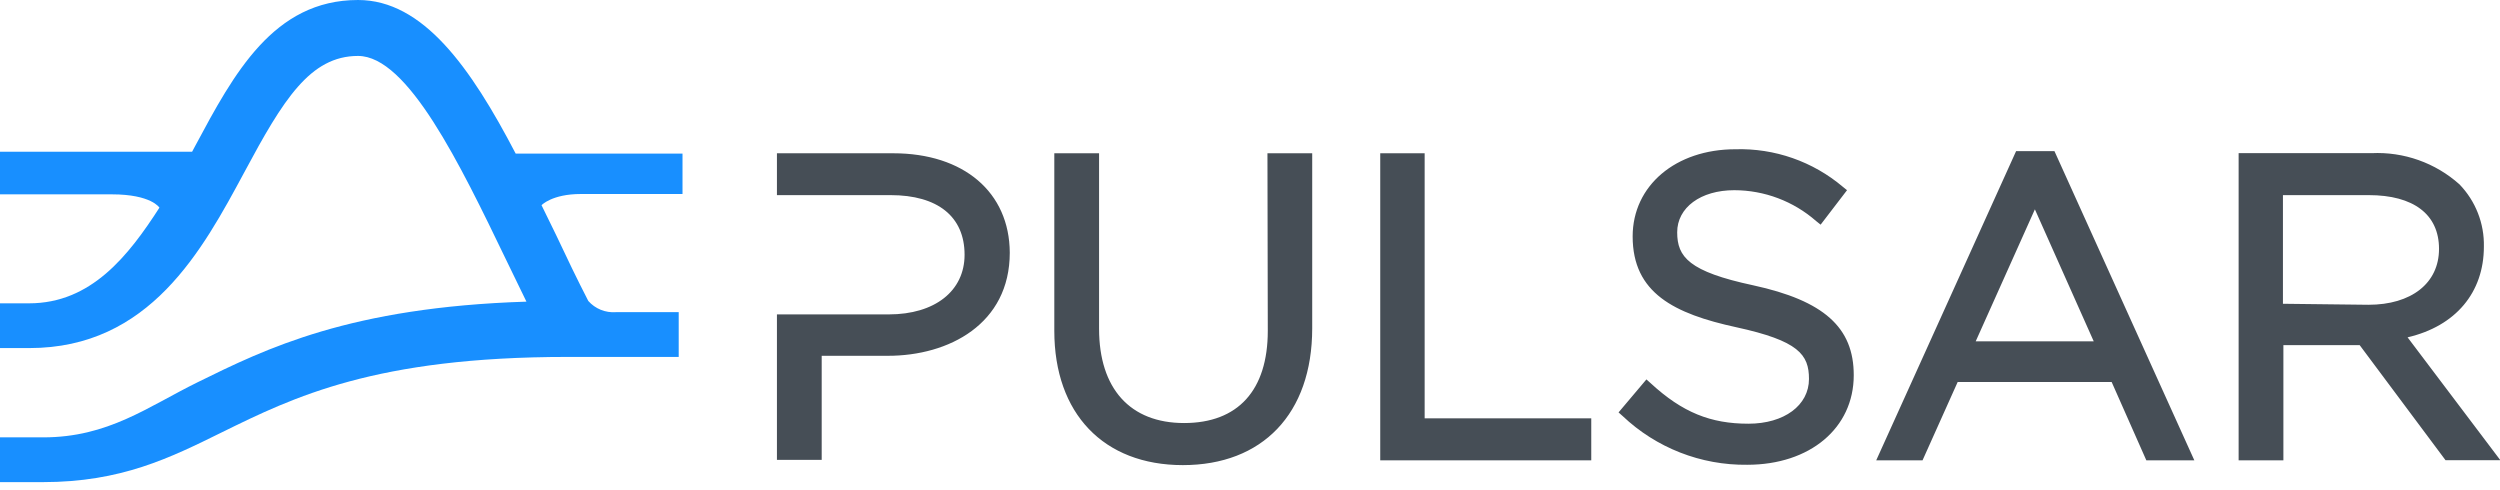
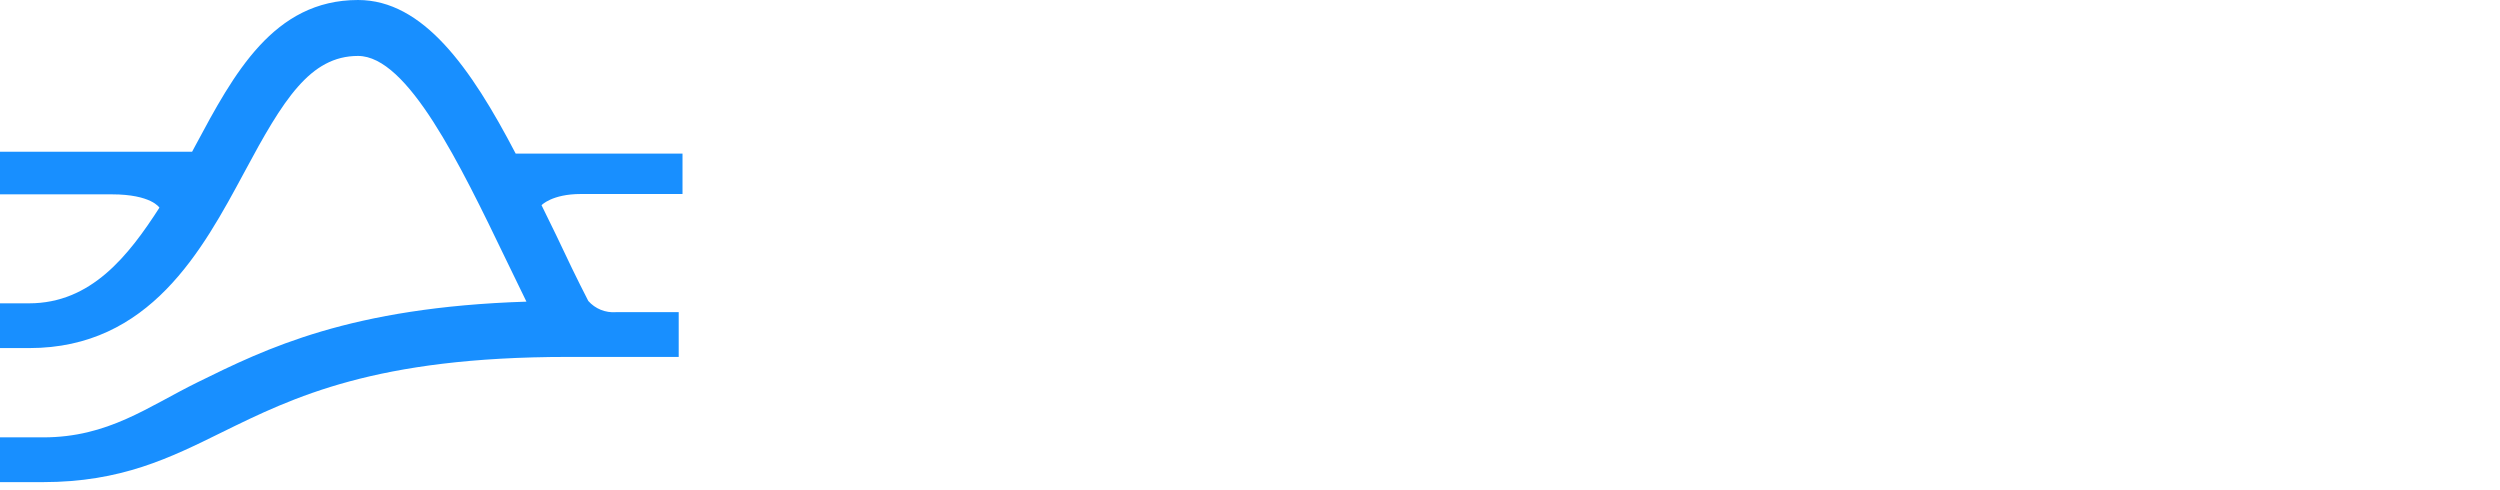
<svg xmlns="http://www.w3.org/2000/svg" width="199" height="39" viewBox="0 0 199 39" fill="none">
  <g id="logo (1) 1" clip-path="url(#clip0_5839_43072)">
    <g id="Layer 2">
      <g id="Layer 1">
        <path id="Vector" d="M54.328 12.228H41.049C37.459 5.344 33.665 0 28.5 0C21.776 0 18.614 5.869 15.559 11.578L15.292 12.077H0V15.47H8.906C12.05 15.47 12.691 16.53 12.691 16.53C10.224 20.36 7.259 24.145 2.316 24.145H0V27.707H2.333C11.916 27.707 16.102 19.932 19.46 13.689C22.542 7.935 24.688 4.453 28.5 4.453C32.454 4.453 36.613 13.056 40.274 20.654C40.808 21.758 41.352 22.889 41.904 24.011C27.867 24.456 21.179 27.743 15.737 30.424C11.756 32.383 8.612 34.814 3.438 34.814H0V38.377H3.411C9.645 38.377 13.528 36.453 17.661 34.413C23.388 31.599 29.88 28.411 45.181 28.411H54.025V24.848H49.029C48.618 24.879 48.206 24.815 47.824 24.661C47.443 24.506 47.102 24.266 46.829 23.958C45.956 22.265 45.101 20.484 44.264 18.703L43.106 16.334C43.106 16.334 43.934 15.443 46.232 15.443H54.328V12.228Z" fill="#188FFF" />
-         <path id="Vector_2" d="M71.098 12.201H61.844V15.532H70.893C74.634 15.532 76.78 17.233 76.78 20.279C76.78 23.165 74.411 25.026 70.751 25.026H61.844V36.604H65.407V28.321H70.688C75.516 28.321 80.378 25.801 80.378 20.11C80.352 15.301 76.718 12.201 71.098 12.201ZM100.916 26.335C100.916 31.064 98.547 33.674 94.254 33.674C89.961 33.674 87.486 30.94 87.486 26.166V12.201H83.923V26.335C83.923 32.917 87.842 37.023 94.156 37.023C100.471 37.023 104.452 32.953 104.452 26.131V12.201H100.889L100.916 26.335ZM113.402 12.201H109.867V36.64H126.664V33.3H113.402V12.201ZM139.551 22.71C134.439 21.615 133.504 20.457 133.504 18.489C133.504 16.521 135.374 15.14 138.046 15.14C140.445 15.143 142.762 16.016 144.565 17.598L144.922 17.883L147.023 15.14L146.694 14.873C144.308 12.854 141.259 11.788 138.135 11.881C133.397 11.881 129.959 14.766 129.959 18.819C129.959 23.325 133.263 24.973 138.215 26.05C143.167 27.128 143.995 28.224 143.995 30.165C143.995 32.267 142.018 33.727 139.177 33.727C136.176 33.727 133.922 32.837 131.393 30.503L131.055 30.201L128.837 32.828L129.158 33.113C131.834 35.649 135.393 37.042 139.079 36.996C144.075 36.996 147.558 34.075 147.558 29.871C147.567 26.059 145.171 23.931 139.551 22.71ZM160.481 12.032L149.348 36.64H153.035L155.832 30.405H168.087L170.847 36.64H174.668L163.535 12.032H160.481ZM157.265 27.172L161.977 16.663L166.662 27.172H157.265ZM191.643 26.852C195.464 25.961 197.717 23.289 197.717 19.629C197.736 18.716 197.575 17.809 197.241 16.959C196.908 16.109 196.41 15.334 195.776 14.677C193.857 12.96 191.339 12.067 188.767 12.192H178.195V36.64H181.758V27.475H187.832L194.663 36.631H199.027L191.643 26.852ZM181.722 24.18V15.532H188.553C192.115 15.532 194.146 17.064 194.146 19.807C194.146 22.55 191.937 24.26 188.526 24.26L181.722 24.18Z" fill="#464E56" />
      </g>
    </g>
  </g>
  <defs>
    <clipPath id="clip0_5839_43072">
      <rect width="199" height="38.368" fill="white" />
    </clipPath>
  </defs>
</svg>